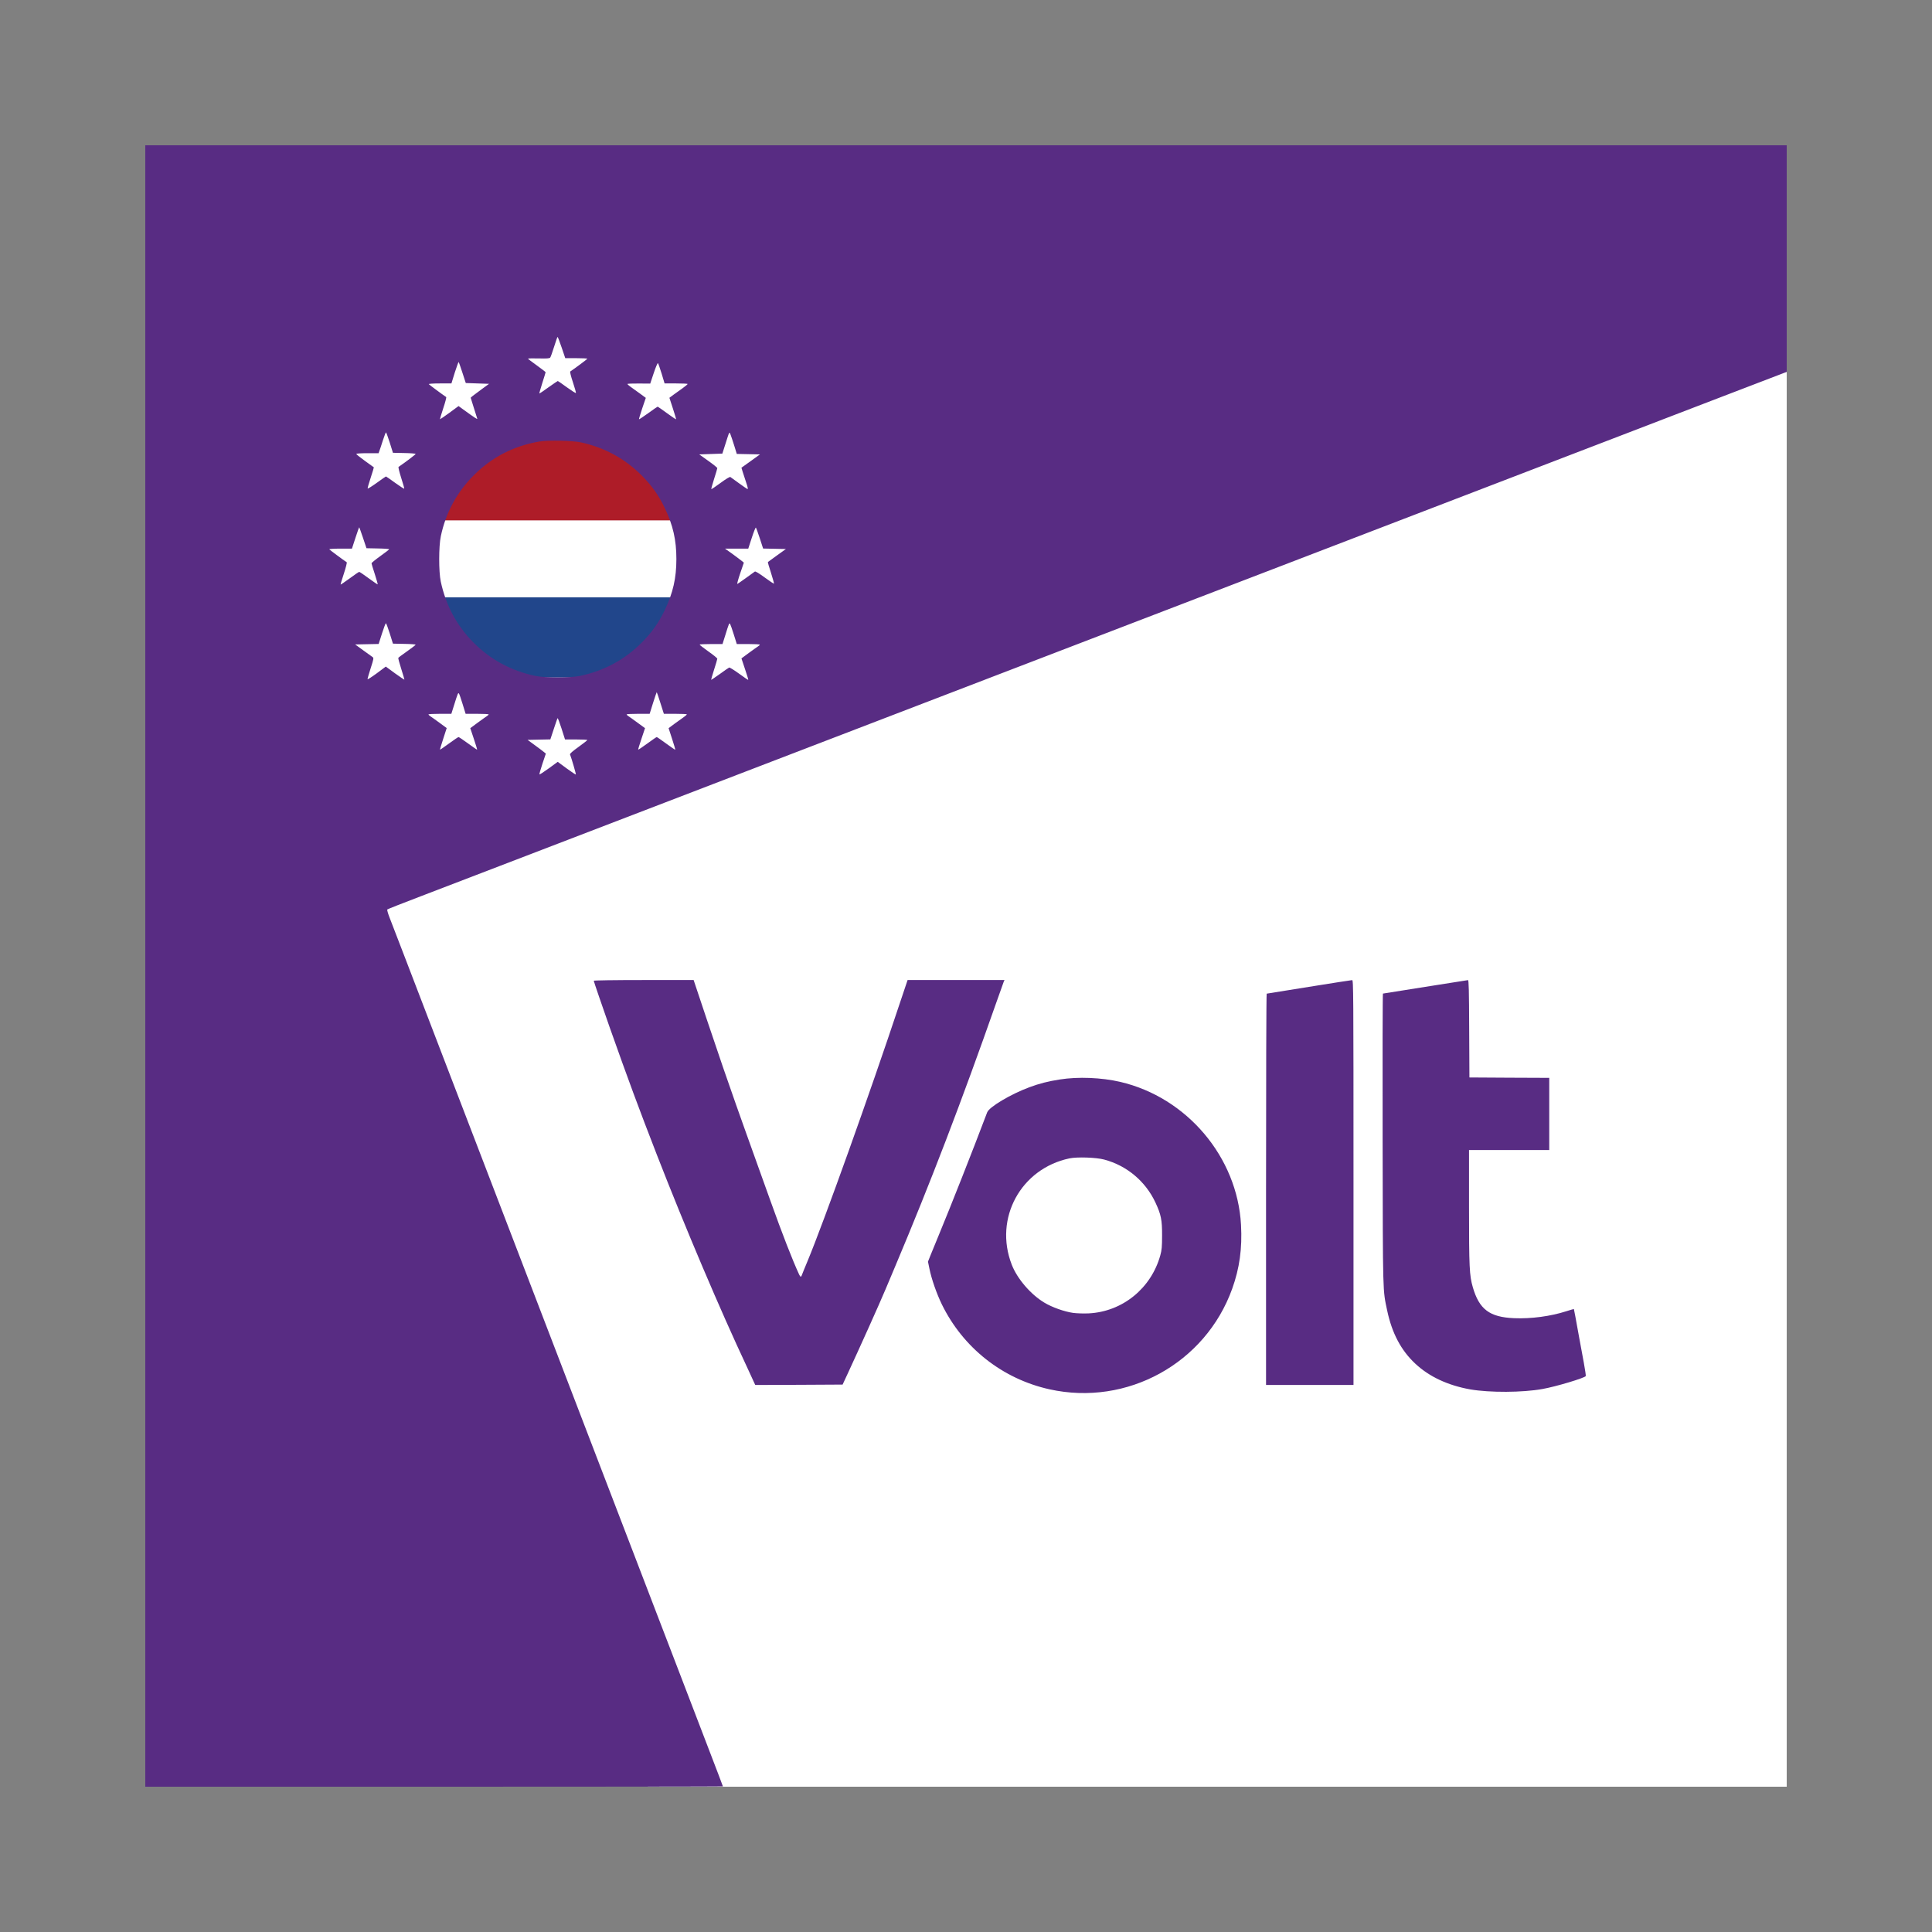
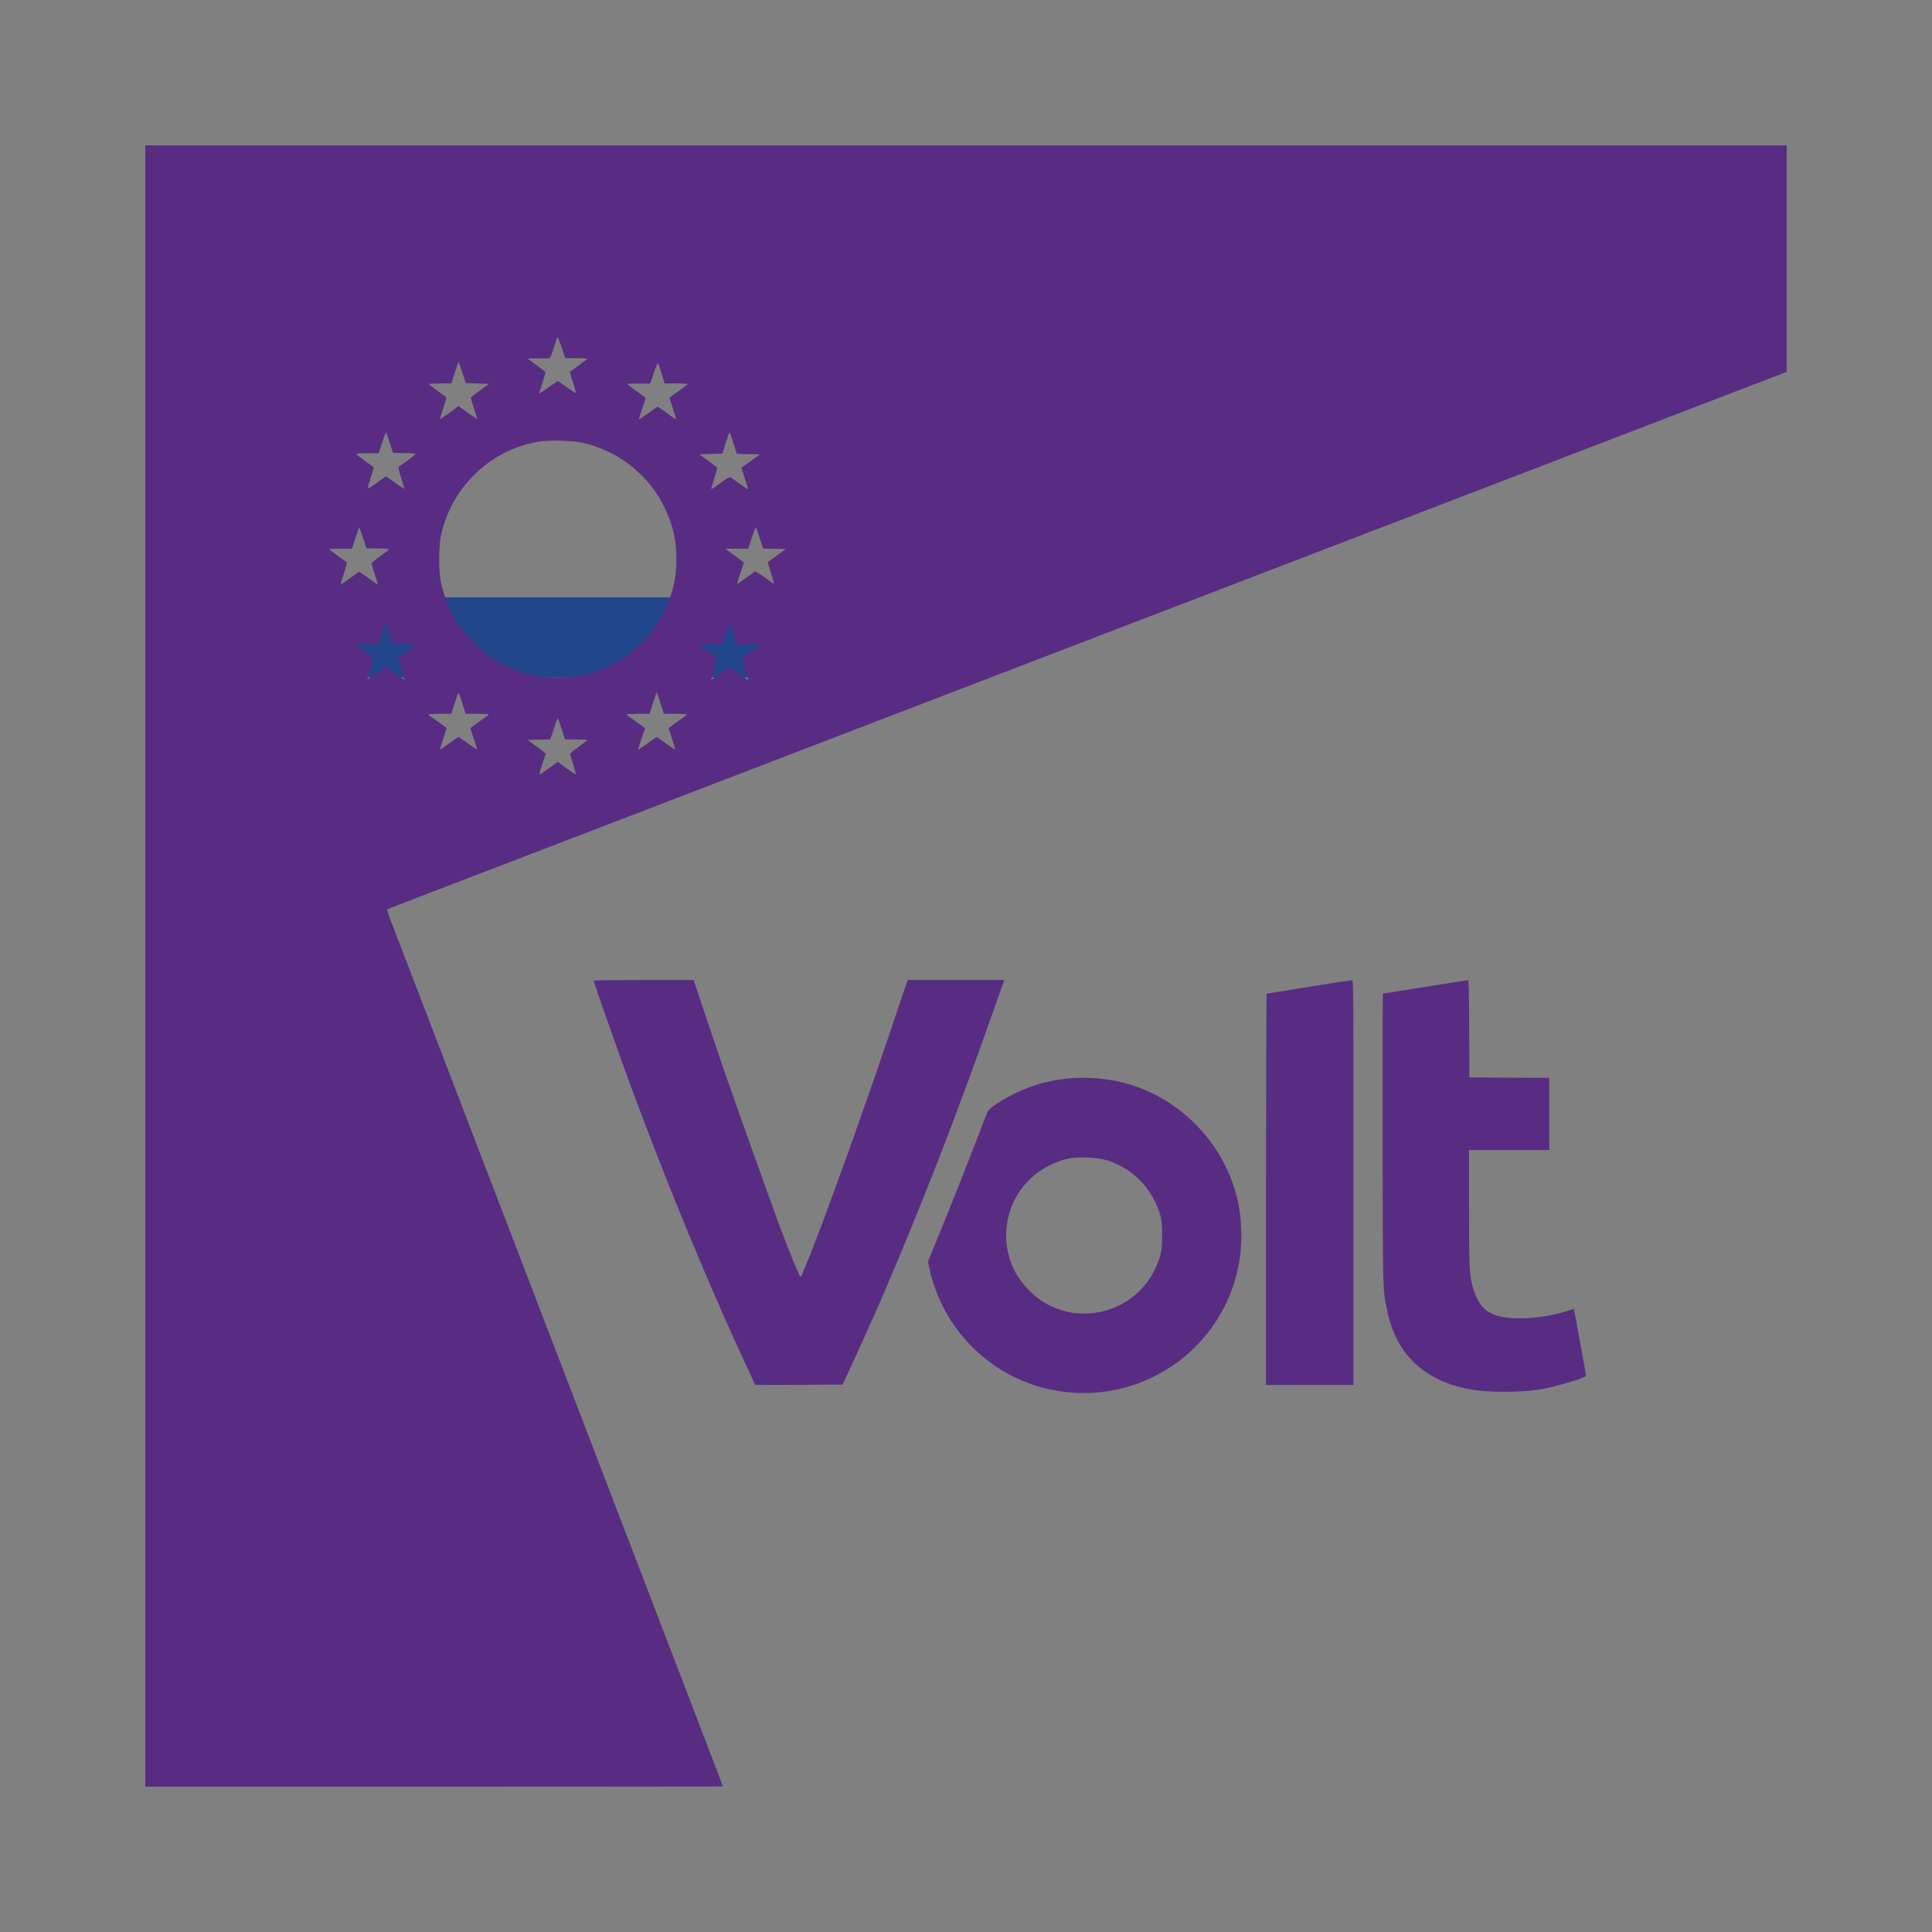
<svg xmlns="http://www.w3.org/2000/svg" width="1024" height="1024" viewBox="0 0 1024 1024">
  <rect x="0" y="0" width="1024" height="1024" fill="#808080" stroke="none" />
  <g fill="none" fill-rule="evenodd">
    <rect width="1024" height="1024" fill="#D8D8D8" opacity="0" />
    <g fill-rule="nonzero" transform="translate(77 77)">
-       <path fill="#FFF" d="M0 434.629C0 195.466.043 97.669.085 217.336.17 337.002.17 532.681.085 652.177.043 771.674 0 673.792 0 434.629ZM186.626 805.306C186.158 805.179 184.16 804.754 182.162 804.287 178.889 803.523 173.787 802.631 164.095 801.102 159.419 800.38 157.846 799.913 152.277 797.535 145.262 794.605 141.054 791.505 132.381 782.97 129.193 779.87 125.197 775.666 123.496 773.712 121.838 771.716 118.947 768.616 117.119 766.833 115.291 765.007 111.848 760.76 109.425 757.321 102.921 748.148 100.157 744.369 97.692 741.142 96.459 739.57 94.843 737.15 94.078 735.749 93.313 734.39 91.315 731.205 89.614 728.699 87.957 726.194 86.129 723.179 85.576 722.032 85.023 720.886 83.833 718.805 82.983 717.446 80.857 713.964 76.606 703.008 75.458 698.125 74.948 695.916 73.758 691.755 72.822 688.867 71.93 686.022 70.909 682.497 70.569 681.011 70.229 679.567 69.549 677.062 69.081 675.406 67.891 671.584 67.381 662.794 67.083 643.557 66.871 628.27 67.211 623.768 69.081 616.804 69.506 615.19 70.102 612.6 70.357 611.071 71.972 602.026 77.541 589.627 84.045 580.454 90.932 570.687 92.888 568.224 97.904 563.256 103.856 557.268 105.386 556.037 110.318 553.319 112.528 552.087 115.121 550.474 116.057 549.709 118.607 547.671 127.577 542.575 134.762 539.136 136.887 538.159 139.651 536.63 140.926 535.823 143.902 533.955 148.408 531.662 154.062 529.284 156.485 528.222 160.609 526.311 163.245 524.952 165.88 523.636 171.364 520.918 175.488 518.922 179.612 516.926 182.97 515.228 182.97 515.1 183.012 514.803 178.336 512.043 174.723 510.217 173.32 509.495 170.939 508.136 169.409 507.202 167.878 506.268 165.965 505.249 165.158 504.951 164.35 504.612 160.439 502.786 156.443 500.875 152.489 498.964 148.153 497.18 146.878 496.883 145.602 496.628 141.946 495.482 138.8 494.335 135.655 493.188 131.828 491.787 130.341 491.278 124.942 489.367 118.905 484.568 115.291 479.218 110.615 472.381 108.787 462.826 110.53 454.588 111.083 452.04 111.168 442.995 111.168 391.4 111.168 338.191 111.253 330.802 111.848 327.915 114.399 315.43 124.134 305.621 136.462 303.073 140.288 302.308 141.649 301.586 145.347 298.359 147.005 296.958 149.003 295.302 149.726 294.707L151.086 293.645 151.554 235.256C152.064 172.238 152.022 173.342 154.36 167.609 155.465 164.849 157.335 161.792 159.376 159.244 160.099 158.352 161.459 156.653 162.394 155.464 163.33 154.233 165.455 152.152 167.071 150.836 171.279 147.481 173.915 144.933 175.828 142.428 176.721 141.196 178.464 139.115 179.739 137.756 183.48 133.637 187.986 126.588 189.219 122.851 189.814 121.025 190.75 118.69 191.302 117.628 191.897 116.566 192.748 114.655 193.215 113.382 195.596 107.139 203.758 95.249 210.007 88.964 211.41 87.52 214.088 84.76 215.959 82.764 217.872 80.811 220.55 78.433 221.911 77.541 223.313 76.607 225.822 74.781 227.437 73.464 229.095 72.148 231.773 70.237 233.389 69.218 237.597 66.628 240.956 63.782 242.104 61.787 246.78 53.633 248.31 50.194 251.669 40.129 252.519 37.582 254.219 33.08 255.452 30.15 259.193 21.275 261.404 15.245 263.402 8.493 263.827 7.007 264.72 4.459 265.315 2.888L266.42 0 568.21 0 870 0 870 390.72 870 781.441 869.065 781.186C868.512 781.016 866.769 780.634 865.111 780.337 852.273 777.874 843.175 775.751 840.454 774.562 839.307 774.01 836.713 772.99 834.758 772.184 832.76 771.419 830.209 770.103 828.976 769.338 827.786 768.532 826 767.47 825.023 766.96 824.045 766.451 821.792 765.134 820.091 764.03 816.265 761.61 813.247 759.869 808.146 757.066 806.063 755.877 802.109 753.499 799.431 751.758 796.753 750.017 790.716 746.068 786.04 743.053 781.363 739.995 776.985 736.98 776.262 736.301 775.582 735.664 773.541 734.475 771.798 733.668 754.326 725.642 752.2 724.75 744.803 722.33 741.062 721.098 735.578 719.187 732.602 718.041 729.627 716.894 726.948 715.96 726.693 715.96 726.396 715.96 723.292 714.813 719.764 713.454 709.561 709.463 706.33 708.359 702.929 707.637 701.186 707.297 698.423 706.66 696.765 706.193 691.749 704.877 686.69 703.73 684.437 703.433 683.289 703.305 680.611 702.711 678.485 702.159 676.402 701.607 673.129 700.927 671.258 700.672 667.39 700.12 660.12 698.379 657.952 697.445 657.144 697.148 654.636 696.553 652.383 696.214 644.306 694.94 641.415 694.388 637.249 693.326 634.911 692.732 632.063 692.095 630.872 691.967 629.724 691.84 627.301 691.33 625.558 690.906 623.815 690.481 620.669 689.801 618.586 689.419 616.546 689.08 613.698 688.273 612.295 687.721 610.892 687.126 608.554 686.489 607.108 686.192 605.705 685.937 603.197 685.3 601.539 684.748 597.161 683.304 592.909 682.115 590.274 681.521 588.998 681.266 586.788 680.587 585.385 680.034 583.982 679.482 581.134 678.548 579.008 677.954 576.925 677.317 573.567 676.085 571.611 675.151 569.485 674.132 566.425 673.07 563.959 672.561 561.706 672.094 558.347 671.117 556.477 670.31 554.606 669.546 551.886 668.484 550.44 667.974 548.952 667.465 546.954 666.531 545.977 665.894 544.064 664.705 540.237 662.794 536.199 661.053 534.881 660.458 532.67 659.227 531.31 658.292 529.865 657.316 527.016 655.999 524.636 655.192 522.383 654.471 519.322 653.112 517.876 652.22 516.388 651.371 514.05 650.267 512.69 649.799 509.629 648.823 502.402 645.765 499.724 644.364 498.661 643.812 496.11 642.708 494.027 641.901 491.944 641.052 489.054 639.65 487.651 638.759 479.106 633.323 467.755 628.44 446.584 621.051 441.738 619.394 435.489 616.634 430.005 613.747 425.499 611.411 422.48 610.18 418.739 609.118 417.336 608.736 414.871 607.802 413.213 607.037 408.452 604.829 403.35 602.663 398.121 600.625 395.443 599.563 392.255 598.12 391.064 597.398 388.981 596.166 378.948 591.962 378.651 592.174 378.566 592.259 379.459 594.765 380.691 597.78 382.86 603.215 384.645 609.415 385.155 613.407 385.325 614.596 386.303 618.97 387.366 623.174 388.429 627.548 389.364 632.261 389.449 634.215 389.576 636.083 390.044 639.056 390.469 640.797 390.894 642.538 391.574 646.105 391.957 648.653 392.34 651.243 392.85 654.173 393.105 655.235 393.913 658.929 394.38 666.191 394.593 678.761 394.763 689.377 394.678 691.967 394.083 694.897 391.404 708.061 381.414 718.763 369.213 721.48 366.96 721.99 366.79 722.117 364.75 725.217 363.602 726.958 361.349 730.483 359.776 733.031 358.203 735.579 356.205 738.636 355.355 739.868 353.016 743.053 344.301 753.244 342.261 755.155 340.475 756.811 332.441 762.586 326.999 766.154 319.602 770.952 316.626 772.821 315.224 773.542 314.416 773.925 312.63 775.029 311.27 775.92 309.91 776.855 307.742 778.086 306.424 778.638 305.148 779.233 302.895 780.464 301.45 781.441 298.814 783.267 292.947 785.9 286.103 788.32 284.02 789.085 281.512 790.104 280.534 790.613 279.599 791.08 277.601 791.887 276.07 792.397 274.582 792.906 271.267 794.138 268.673 795.157 266.123 796.176 262.552 797.28 260.809 797.663 259.066 798.045 256.685 798.597 255.58 798.979 254.474 799.319 252.349 799.786 250.903 800.041 249.458 800.295 246.822 800.847 245.079 801.315 243.336 801.739 240.956 802.249 239.765 802.419 238.618 802.546 236.237 803.056 234.494 803.523 232.751 803.99 229.223 804.584 226.629 804.797 221.911 805.221 188.241 805.646 186.626 805.306Z" transform="matrix(1 0 0 -1 0 870)" />
-       <polygon fill="#AE1C28" points="0 21.24 0 0 166.099 0 332.197 0 332.197 21.24 332.197 42.48 166.099 42.48 0 42.48" transform="matrix(1 0 0 -1 22.09 198.809)" />
      <polygon fill="#21468B" points="0 21.24 0 0 152.08 0 304.16 0 304.16 21.24 304.16 42.48 152.08 42.48 0 42.48" transform="matrix(1 0 0 -1 93.457 282.07)" />
-       <path fill="#FFF" d="M126.166,244.519 C119.367,243.077 114.224,242.27 110.145,242.016 C108.19,241.889 104.96,241.422 102.92,240.955 C99.903,240.277 96.886,240.064 87.111,239.895 C75.637,239.64 74.702,239.555 69.475,238.325 C55.833,235.228 47.844,230.986 39.897,222.798 C32.97,215.67 21.665,197.301 16.948,185.549 C15.843,182.749 13.761,177.786 12.401,174.519 C9.511,167.773 4.667,155.089 3.434,150.973 C2.967,149.446 2.287,146.137 1.862,143.549 C1.479,141.004 0.969,138.034 0.714,136.973 C0.502,135.913 0.204,129.931 0.077,123.61 C-0.136,109.949 -0.348,110.967 5.941,93.064 C6.579,91.198 7.429,87.973 7.811,85.895 C8.321,83.052 9.384,80.04 12.061,74.016 C14.143,69.264 15.801,64.767 16.098,63.155 C16.608,60.355 20.178,52.082 22.643,47.882 C23.408,46.61 24.683,44.404 25.49,43.004 C27.19,40.034 34.032,33.076 38.112,30.192 C42.829,26.84 44.614,25.44 48.056,22.513 C52.136,18.992 59.616,14.367 66.883,10.804 C76.529,6.095 82.564,4.185 90.469,3.337 C95.653,2.785 99.095,2.234 106.108,0.919 C111.207,-0.015 112.525,-0.099 119.707,0.07 C126.889,0.24 133.178,0.876 139.128,2.022 C140.318,2.234 143.93,2.658 147.202,2.913 C152.94,3.422 159.527,4.822 165.391,6.773 C175.251,10.082 193.099,18.567 199.899,23.149 C204.149,26.034 217.238,38.676 222.593,45.082 C224.335,47.161 226.63,49.452 227.692,50.173 C234.619,54.925 237.467,59.804 240.909,72.998 C243.119,81.482 244.776,86.022 246.943,89.67 C249.408,93.786 252.043,99.089 253.021,101.804 C253.616,103.586 253.828,105.707 253.998,111.604 C254.126,118.349 254.083,119.41 253.233,122.634 C251.746,128.064 251.746,128.998 253.233,134.852 C254.423,139.519 254.635,141.046 254.805,147.579 C254.975,153.476 254.89,155.81 254.296,158.822 C252.936,166.034 249.026,172.907 242.651,179.143 C236.192,185.422 234.024,188.222 229.307,195.943 C226.63,200.313 223.995,203.452 215.963,211.64 C212.181,215.501 208.568,219.319 207.931,220.125 C205.721,222.967 203.724,224.876 201.216,226.573 C198.624,228.355 191.74,231.367 189.105,231.834 C188.255,232.004 186.81,232.47 185.875,232.852 C184.94,233.276 183.155,233.786 181.965,234.04 C180.775,234.295 177.8,235.313 175.421,236.289 C172.998,237.264 169.683,238.41 168.026,238.834 C166.411,239.301 163.606,240.234 161.864,240.913 C155.872,243.204 151.452,244.731 149.54,245.155 C148.477,245.367 143.888,245.537 139.34,245.537 C132.286,245.537 130.331,245.367 126.166,244.519 Z M142.995,202.137 C144.355,201.586 147.712,200.398 150.39,199.549 C153.067,198.701 157.487,197.173 160.164,196.155 C162.841,195.137 166.114,193.992 167.389,193.61 C168.664,193.228 170.831,192.507 172.191,192.083 C173.508,191.658 174.868,191.276 175.208,191.276 C175.931,191.276 187.702,179.737 190.55,176.258 C191.655,174.858 193.439,172.313 194.502,170.531 C195.522,168.749 197.094,166.373 197.944,165.186 C198.837,164.04 200.069,162.301 200.749,161.367 C201.429,160.434 204.361,157.252 207.251,154.283 L212.478,148.937 L211.076,143.252 C209.673,137.695 209.673,137.483 209.673,127.852 C209.673,119.579 209.801,117.755 210.438,115.804 L211.203,113.555 L209.461,110.67 C207.421,107.276 204.276,100.361 203.299,97.01 C202.916,95.695 202.321,94.379 201.939,94.04 C200.451,92.852 197.987,88.398 195.862,83.095 C194.629,80.082 193.142,76.943 192.504,76.137 C189.317,71.979 186.087,68.373 181.328,63.707 C176.186,58.658 176.016,58.531 169.683,55.349 C155.829,48.434 148.902,46.016 140.913,45.295 C136.706,44.955 133.178,44.489 121.619,42.792 C119.494,42.452 117.794,42.452 116.094,42.749 C107.212,44.276 100.71,45.252 97.056,45.592 C90.893,46.185 80.269,51.361 73.172,57.301 C71.132,58.998 67.945,61.458 66.075,62.731 C63.653,64.386 62.165,65.743 61.103,67.398 C59.616,69.646 59.191,70.707 56.726,78.767 C56.131,80.676 54.898,83.858 53.963,85.767 C51.329,91.325 49.756,95.398 49.034,98.579 C48.354,101.676 48.056,102.652 44.571,113.046 C42.277,120.004 42.022,122.337 42.872,128.064 C43.127,129.592 43.509,132.434 43.764,134.428 C44.019,136.422 44.656,139.179 45.209,140.579 C47.886,147.495 52.348,158.779 53.666,161.792 C54.431,163.658 55.791,166.925 56.683,169.004 C58.553,173.543 61.995,180.076 63.908,182.749 C64.673,183.81 65.608,185.295 65.948,186.016 C66.5,187.076 66.968,187.416 68.455,187.628 C69.475,187.798 71.812,188.646 73.682,189.537 C78.654,191.955 87.069,195.392 88.769,195.731 C89.576,195.901 91.063,196.41 92.083,196.834 C93.613,197.513 95.058,197.64 100.37,197.64 C105.428,197.64 107.637,197.852 110.442,198.531 C112.44,198.998 115.882,199.549 118.092,199.761 C122.384,200.143 130.203,201.416 134.453,202.476 C138.15,203.367 140.148,203.283 142.995,202.137 Z" transform="matrix(1 0 0 -1 92.607 342.393)" />
      <g fill="#582C83" transform="matrix(1 0 0 -1 0 870)">
        <path d="M0,435 L0,0 L153.079,0 C237.273,0 306.158,0.085 306.158,0.17 C306.158,0.298 302.799,9.138 298.674,19.848 C294.55,30.558 288.724,45.816 285.663,53.764 C282.644,61.712 279.497,69.83 278.732,71.827 C277.966,73.825 274.309,83.302 270.652,92.865 C266.996,102.47 262.106,115.178 259.809,121.128 C257.513,127.079 251.688,142.294 246.84,154.917 C241.993,167.54 236.167,182.755 233.871,188.705 C231.575,194.656 226.685,207.406 223.028,216.969 C219.371,226.574 213.035,243.022 208.996,253.52 C200.023,276.938 185.906,313.617 179.23,331.085 C176.509,338.225 173.32,346.427 172.214,349.36 C168.642,358.668 144.49,421.57 137.559,439.675 C133.902,449.28 130.202,458.801 129.394,460.883 C128.587,462.966 128.076,464.793 128.289,464.963 C128.459,465.176 136.496,468.321 146.063,471.976 C155.673,475.674 174.595,482.941 188.16,488.127 C201.724,493.354 231.872,504.915 255.132,513.84 C278.391,522.765 299.057,530.713 301.056,531.478 C303.054,532.243 321.211,539.213 341.452,546.991 C361.692,554.768 391.84,566.329 408.424,572.704 C425.05,579.079 453.922,590.172 472.632,597.355 C491.342,604.537 515.282,613.718 525.784,617.755 C536.33,621.793 561.46,631.441 581.701,639.218 C601.941,646.996 632.089,658.556 648.673,664.932 C665.299,671.307 695.405,682.867 715.645,690.645 C735.886,698.423 754.043,705.393 756.041,706.158 C758.04,706.923 769.988,711.513 782.617,716.358 C795.246,721.203 807.705,725.963 810.257,726.983 C812.85,727.961 827.308,733.529 842.488,739.351 L870,749.892 L870,809.946 L870,870 L435,870 L0,870 L0,435 Z M220.689,762.812 L222.603,757.159 L228.471,757.159 C231.66,757.159 234.296,757.032 234.296,756.862 C234.296,756.649 227.62,751.677 225.239,750.104 C225.026,749.934 225.579,747.596 226.642,744.451 C227.62,741.519 228.343,738.926 228.258,738.714 C228.173,738.501 226.047,739.861 223.496,741.689 C220.987,743.559 218.776,745.046 218.606,745.046 C218.478,745.046 216.267,743.516 213.673,741.689 C211.122,739.819 208.953,738.374 208.868,738.459 C208.783,738.544 209.506,741.051 210.441,744.026 C211.419,747.044 212.185,749.594 212.185,749.722 C212.185,749.849 210.101,751.464 207.507,753.334 C204.956,755.162 202.83,756.777 202.83,756.904 C202.83,757.032 205.381,757.117 208.485,757.032 C212.823,756.904 214.268,757.032 214.609,757.457 C214.864,757.754 215.799,760.347 216.692,763.237 C217.585,766.085 218.393,768.422 218.521,768.422 C218.691,768.422 219.626,765.872 220.689,762.812 Z M168.089,749.467 L169.875,743.984 L176.041,743.771 L182.207,743.559 L178.422,740.796 C176.339,739.266 174.128,737.609 173.532,737.141 L172.469,736.206 L174.085,731.021 C174.978,728.131 175.828,725.496 175.956,725.113 C176.169,724.518 174.723,725.496 168.6,729.916 L166.048,731.786 L161.201,728.216 C158.522,726.261 156.268,724.731 156.183,724.773 C156.141,724.858 156.906,727.493 157.927,730.596 C158.99,733.741 159.67,736.419 159.5,736.546 C157.289,738.034 150.485,743.091 150.273,743.389 C150.145,743.601 152.611,743.771 156.141,743.771 L162.264,743.771 L164.05,749.552 C165.07,752.739 166.006,755.247 166.091,755.119 C166.218,755.034 167.111,752.484 168.089,749.467 Z M273.672,748.999 L275.245,743.771 L281.368,743.771 C284.727,743.771 287.449,743.644 287.449,743.474 C287.449,743.261 286.216,742.284 284.77,741.221 C283.324,740.201 281.155,738.629 279.965,737.779 L277.796,736.164 L279.625,730.553 C280.645,727.451 281.411,724.858 281.326,724.773 C281.24,724.688 279.072,726.133 276.521,728.003 C273.927,729.916 271.716,731.446 271.545,731.446 C271.418,731.446 269.164,729.916 266.57,728.003 C263.977,726.133 261.765,724.688 261.68,724.773 C261.595,724.858 262.361,727.451 263.381,730.511 L265.295,736.121 L262.233,738.374 C260.532,739.606 258.364,741.179 257.386,741.859 C256.365,742.581 255.557,743.304 255.557,743.474 C255.557,743.644 258.279,743.771 261.595,743.729 L267.633,743.686 L269.504,749.297 C270.525,752.357 271.545,754.737 271.716,754.524 C271.928,754.354 272.779,751.847 273.672,748.999 Z M129.565,712.448 L131.265,707.008 L137.261,706.88 C140.578,706.838 143.299,706.583 143.299,706.413 C143.299,706.115 138.324,702.333 134.242,699.528 C134.029,699.358 134.667,696.808 135.603,693.832 C136.581,690.857 137.304,688.222 137.261,688.01 C137.176,687.84 135.05,689.2 132.456,691.07 C129.905,692.94 127.694,694.47 127.566,694.47 C127.438,694.47 125.27,692.94 122.676,691.07 C120.125,689.242 117.956,687.882 117.871,688.095 C117.786,688.307 118.509,690.9 119.487,693.832 C120.465,696.765 121.188,699.273 121.145,699.315 C121.06,699.4 118.934,700.93 116.425,702.715 C113.874,704.543 111.833,706.2 111.833,706.413 C111.833,706.625 114.342,706.795 117.743,706.795 L123.654,706.795 L124.079,707.985 C124.334,708.623 125.142,711.088 125.908,713.511 C126.673,715.891 127.438,717.846 127.566,717.846 C127.736,717.846 128.587,715.423 129.565,712.448 Z M312.111,710.96 L313.515,706.413 L319.68,706.285 L325.804,706.158 L320.913,702.63 L315.981,699.103 L316.576,697.105 C316.916,696 317.767,693.407 318.447,691.367 C319.383,688.647 319.553,687.67 319.128,687.797 C318.83,687.925 316.746,689.37 314.578,690.942 C312.409,692.557 310.411,694.002 310.113,694.172 C309.815,694.385 307.689,693.11 304.883,691.027 C302.289,689.115 300.078,687.627 299.993,687.755 C299.908,687.84 300.588,690.262 301.481,693.152 C302.416,696.043 303.182,698.593 303.182,698.89 C303.182,699.145 301.013,700.888 298.377,702.758 L293.614,706.158 L299.738,706.37 L305.861,706.583 L307.477,711.64 C309.688,718.611 309.518,718.271 310.155,716.783 C310.453,716.103 311.304,713.468 312.111,710.96 Z M230.894,712.533 C243.396,709.813 254.154,703.948 262.999,695.107 C268.441,689.667 272.098,684.525 275.33,677.767 C279.71,668.629 281.496,660.809 281.496,650.694 C281.496,640.578 279.71,632.758 275.33,623.62 C272.098,616.863 268.441,611.72 262.999,606.28 C254.026,597.312 243.226,591.489 230.469,588.769 C225.324,587.664 211.802,587.664 206.657,588.769 C193.9,591.489 183.1,597.312 174.128,606.28 C165.155,615.248 159.33,626.043 156.609,638.793 C155.503,644.021 155.503,657.451 156.651,662.807 C159.245,675.174 165.198,686.182 174.128,695.107 C183.78,704.755 195.389,710.705 208.996,713 C213.545,713.766 226.515,713.468 230.894,712.533 Z M115.405,661.914 L117.233,656.431 L123.229,656.304 C126.545,656.261 129.267,656.049 129.267,655.879 C129.267,655.709 127.141,654.094 124.589,652.266 C121.996,650.396 119.912,648.696 119.912,648.441 C119.912,648.229 120.677,645.636 121.655,642.703 C122.591,639.813 123.271,637.348 123.186,637.263 C123.101,637.178 120.975,638.623 118.424,640.493 C115.915,642.363 113.619,643.894 113.406,643.894 C113.194,643.894 110.897,642.363 108.346,640.451 C105.752,638.581 103.626,637.093 103.541,637.178 C103.456,637.263 104.221,639.898 105.284,643.043 C106.305,646.189 106.985,648.866 106.773,648.994 C104.647,650.396 97.758,655.539 97.545,655.836 C97.418,656.049 99.884,656.219 103.413,656.219 L109.537,656.219 L111.408,661.957 C112.428,665.102 113.321,667.609 113.406,667.524 C113.491,667.439 114.384,664.932 115.405,661.914 Z M325.718,661.659 L327.462,656.261 L333.5,656.134 L339.538,656.006 L334.861,652.649 C332.267,650.779 330.098,649.206 330.013,649.121 C329.886,649.036 330.609,646.486 331.629,643.426 C332.607,640.323 333.33,637.773 333.202,637.646 C333.117,637.561 330.906,639.006 328.312,640.918 C325.293,643.128 323.422,644.276 323.082,644.064 C322.784,643.851 320.616,642.321 318.32,640.621 C315.981,638.921 313.94,637.518 313.77,637.518 C313.6,637.518 314.28,640.068 315.343,643.171 L317.257,648.781 L316.236,649.631 C315.683,650.099 313.43,651.756 311.261,653.371 L307.264,656.219 L313.43,656.219 L319.595,656.219 L321.466,661.957 C322.487,665.102 323.465,667.567 323.635,667.354 C323.805,667.184 324.74,664.634 325.718,661.659 Z M129.565,611.295 L131.265,605.855 L137.304,605.727 C140.578,605.685 143.299,605.472 143.299,605.302 C143.299,605.132 141.258,603.56 138.792,601.817 C136.326,600.075 134.199,598.502 134.114,598.332 C133.987,598.162 134.667,595.57 135.645,592.552 C136.581,589.577 137.346,586.984 137.346,586.814 C137.346,586.644 135.135,588.132 132.413,590.087 L127.481,593.7 L122.633,590.087 C119.955,588.132 117.786,586.729 117.786,587.027 C117.786,587.324 118.551,589.959 119.487,592.892 C121.103,597.907 121.145,598.247 120.465,598.757 C120.04,599.055 117.786,600.712 115.447,602.37 L111.238,605.43 L117.446,605.557 L123.696,605.685 L125.44,611.168 C126.418,614.228 127.353,616.693 127.523,616.693 C127.694,616.693 128.629,614.27 129.565,611.295 Z M311.941,610.658 L313.515,605.642 L319.638,605.642 C322.955,605.642 325.718,605.515 325.718,605.302 C325.718,605.132 325.293,604.75 324.783,604.41 C324.23,604.07 322.062,602.497 319.893,600.925 L315.981,598.035 L317.852,592.425 C318.915,589.322 319.68,586.729 319.595,586.644 C319.51,586.559 317.299,588.047 314.705,589.959 C312.111,591.83 309.73,593.317 309.475,593.19 C309.177,593.062 306.924,591.532 304.5,589.747 C302.034,588.004 299.993,586.602 299.908,586.644 C299.865,586.729 300.545,589.152 301.481,592.085 C302.416,594.975 303.182,597.567 303.182,597.865 C303.182,598.162 301.098,599.862 298.504,601.69 C295.953,603.517 293.827,605.132 293.827,605.345 C293.827,605.515 296.548,605.642 299.908,605.642 L305.946,605.642 L307.391,610.233 C309.433,616.82 309.518,616.99 309.985,616.268 C310.198,615.928 311.091,613.378 311.941,610.658 Z M273.034,574.404 L274.862,568.666 L280.943,568.666 C284.302,568.666 287.023,568.539 287.023,568.369 C287.023,568.156 286.216,567.476 285.195,566.754 C284.217,566.074 282.048,564.501 280.39,563.311 L277.371,561.059 L279.199,555.448 C280.22,552.346 280.985,549.711 280.9,549.626 C280.815,549.541 278.647,551.028 276.095,552.898 C273.501,554.811 271.248,556.341 271.078,556.341 C270.908,556.341 268.654,554.811 266.06,552.898 C263.509,551.028 261.34,549.583 261.255,549.668 C261.17,549.753 261.935,552.346 262.999,555.448 L264.87,561.059 L260.915,563.949 C258.746,565.564 256.535,567.136 256.025,567.434 C255.557,567.774 255.132,568.156 255.132,568.326 C255.132,568.539 257.853,568.666 261.213,568.666 L267.336,568.666 L269.122,574.404 C270.142,577.549 270.993,580.142 271.078,580.142 C271.163,580.142 272.056,577.549 273.034,574.404 Z M168.174,573.894 L169.79,568.666 L175.913,568.666 C179.23,568.666 181.994,568.539 181.994,568.326 C181.994,568.156 181.569,567.774 181.059,567.434 C180.506,567.094 178.337,565.521 176.169,563.949 L172.257,561.059 L174.128,555.448 C175.191,552.346 175.956,549.753 175.871,549.668 C175.828,549.583 173.66,551.071 171.109,552.941 C168.557,554.811 166.261,556.341 166.048,556.341 C165.793,556.341 163.54,554.811 160.988,552.941 C158.437,551.071 156.268,549.583 156.226,549.668 C156.141,549.753 156.906,552.346 157.927,555.448 L159.755,561.101 L155.843,563.991 C153.674,565.564 151.506,567.136 150.996,567.434 C150.528,567.774 150.103,568.156 150.103,568.326 C150.103,568.539 152.824,568.666 156.183,568.666 L162.221,568.666 L163.667,573.256 C165.581,579.377 165.793,579.929 166.218,579.462 C166.431,579.249 167.324,576.742 168.174,573.894 Z M228.386,555.066 C231.66,555.066 234.296,554.938 234.296,554.768 C234.254,554.556 232.128,552.941 229.576,551.071 C226.6,548.946 224.984,547.543 225.111,547.161 C226.004,544.866 228.386,536.663 228.216,536.493 C228.088,536.408 225.877,537.853 223.283,539.766 L218.606,543.208 L213.886,539.766 C211.249,537.853 209.038,536.408 208.911,536.535 C208.783,536.62 209.506,539.17 210.484,542.146 L212.312,547.586 L211.249,548.436 C210.696,548.946 208.485,550.561 206.402,552.091 L202.617,554.853 L208.655,554.981 L214.694,555.108 L216.479,560.506 C217.457,563.481 218.35,566.116 218.521,566.329 C218.648,566.584 219.584,564.119 220.604,560.931 L222.475,555.066 L228.386,555.066 Z" />
        <path d="M237.698 427.18C237.698 426.84 242.418 413.069 245.99 402.912 256.067 374.436 261.553 359.645 271.163 334.91 286.13 296.446 304.798 252.457 318.915 222.451 320.021 220.071 321.466 216.969 322.104 215.524L323.295 212.931 346.427 213.016 369.601 213.144 372.365 219.094C378.701 232.779 389.076 255.815 392.478 263.933 393.116 265.463 395.455 270.988 397.666 276.258 416.078 319.949 432.661 363.173 450.776 414.812 452.859 420.762 454.773 426.075 454.985 426.627L455.411 427.562 429.727 427.562 404.044 427.562 399.877 415.152C384.016 367.381 359.736 299.549 351.019 278.596 349.446 274.855 348.085 271.455 347.957 271.073 347.617 270.01 347.192 270.138 346.554 271.498 343.067 279.021 337.667 292.876 331.374 310.471 329.63 315.402 326.484 324.199 324.358 330.022 322.274 335.887 319.51 343.622 318.192 347.235 316.916 350.848 314.663 357.265 313.132 361.473 308.412 374.818 304.713 385.571 297.569 406.822L290.638 427.562 264.189 427.562C248.499 427.562 237.698 427.392 237.698 427.18ZM616.782 423.95C604.62 421.952 594.543 420.38 594.372 420.337 594.16 420.337 594.032 373.671 594.032 316.634L594.032 212.931 617.207 212.931 640.381 212.931 640.381 320.247C640.381 422.165 640.339 427.562 639.658 427.52 639.233 427.52 628.943 425.905 616.782 423.95ZM678.438 423.95C666.277 421.995 656.157 420.38 655.987 420.38 655.817 420.337 655.732 385.571 655.817 343.112 655.944 259.3 655.859 263.72 658.24 252.33 660.792 240.387 665.554 231.334 673.038 224.321 680.437 217.351 690.387 212.719 702.251 210.594 712.584 208.809 730.018 208.894 740.563 210.806 747.579 212.039 762.887 216.629 763.482 217.649 763.61 217.819 763.142 220.964 762.462 224.704 761.739 228.402 760.718 234.097 760.123 237.369 758.167 248.25 757.274 253.052 757.189 253.18 757.104 253.222 755.361 252.712 753.235 252.032 744.773 249.312 734.525 247.952 725.468 248.335 712.499 248.887 707.013 253.01 703.611 264.783 701.826 270.988 701.613 275.195 701.613 307.284L701.613 337.46 722.874 337.46 744.135 337.46 744.135 356.585 744.135 375.711 723.001 375.796 701.826 375.923 701.698 401.764C701.613 421.995 701.485 427.562 701.06 427.52 700.805 427.52 690.6 425.905 678.438 423.95ZM484.751 374.861C478.67 373.926 473.823 372.693 468.592 370.738 458.727 367.083 447.289 360.283 446.226 357.435 438.402 336.737 427.006 307.879 420.33 291.771 418.799 288.031 416.928 283.483 416.163 281.613L414.845 278.298 415.61 274.6C416.716 269.075 419.437 261.34 422.201 255.645 433.469 232.609 454.348 216.161 479.265 210.636 520.384 201.541 561.886 224.406 576.088 263.933 580 274.855 581.446 285.226 580.765 297.806 578.809 333.72 552.106 365.34 516.727 373.586 506.862 375.881 494.403 376.391 484.751 374.861ZM508.265 332.402C520.214 329.214 530.122 320.927 535.394 309.664 538.371 303.289 538.966 300.399 538.924 292.196 538.924 286.161 538.754 284.418 537.988 281.656 533.141 264.145 517.918 251.777 500.059 250.885 497.252 250.757 493.723 250.885 491.767 251.14 487.089 251.82 480.711 254.072 476.587 256.537 469.273 260.915 462.129 269.245 459.238 276.725 449.713 301.291 464.043 327.599 489.853 333.04 493.978 333.89 504.013 333.55 508.265 332.402Z" />
      </g>
    </g>
  </g>
</svg>